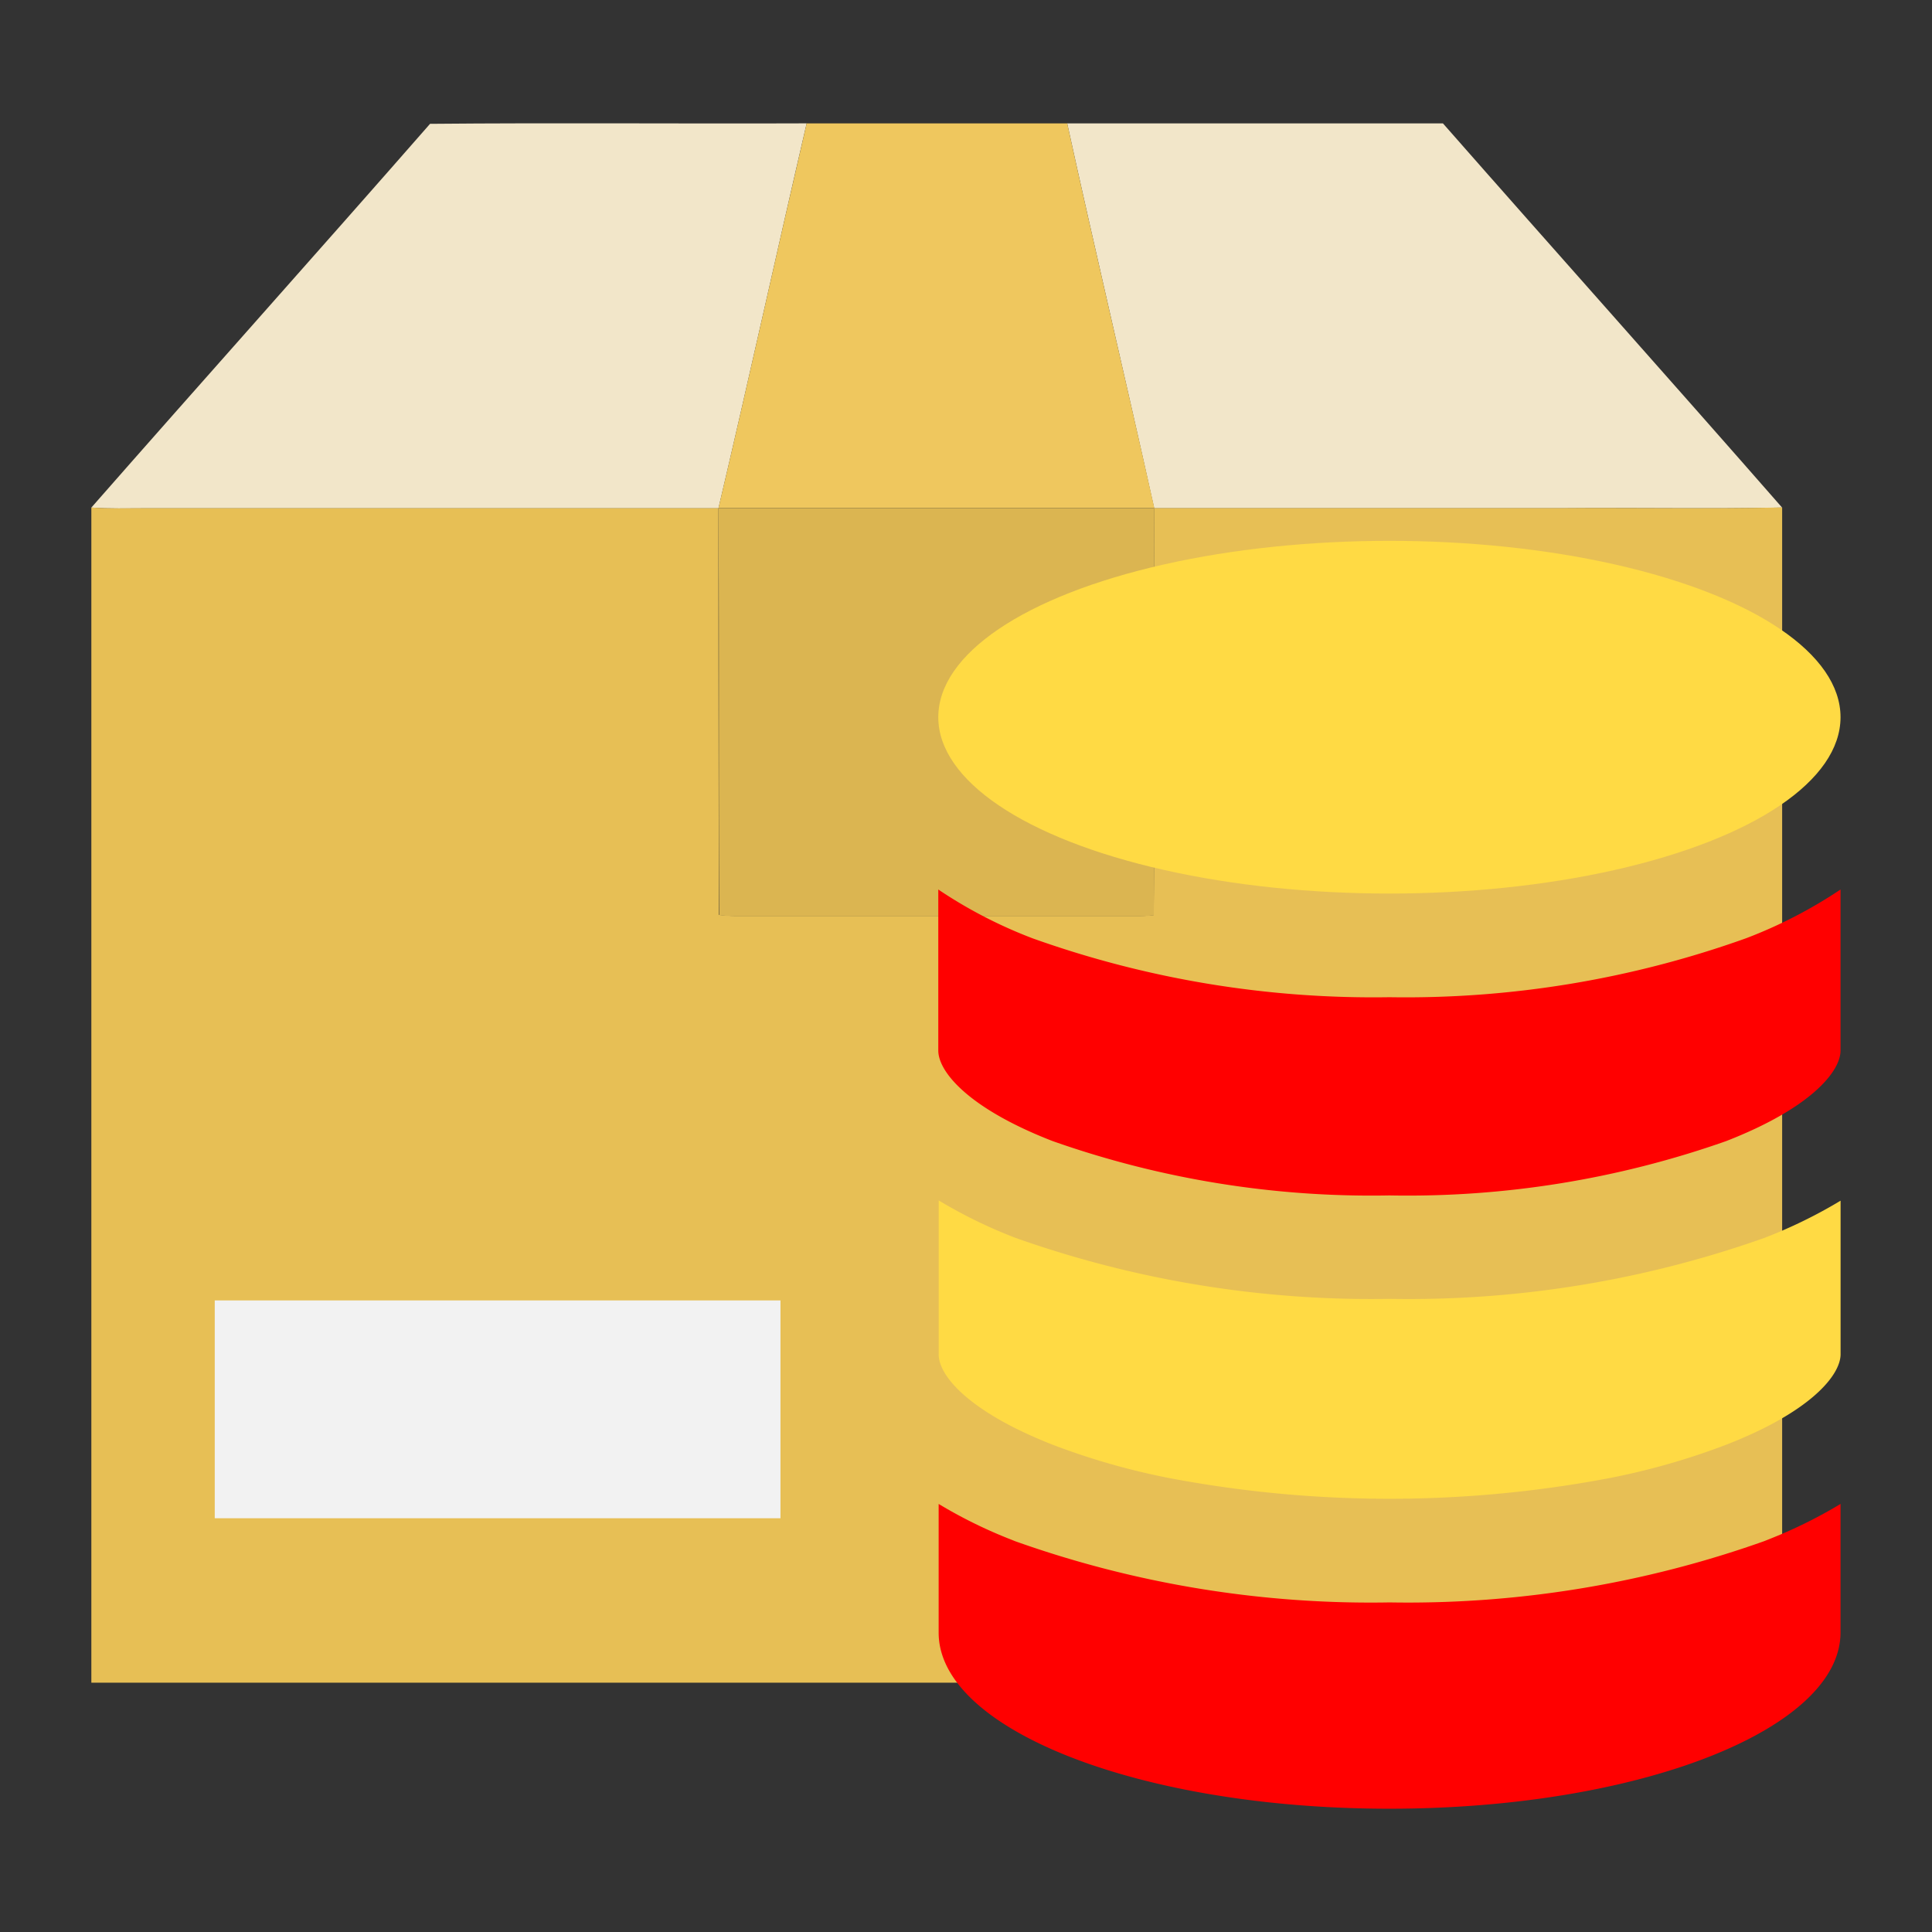
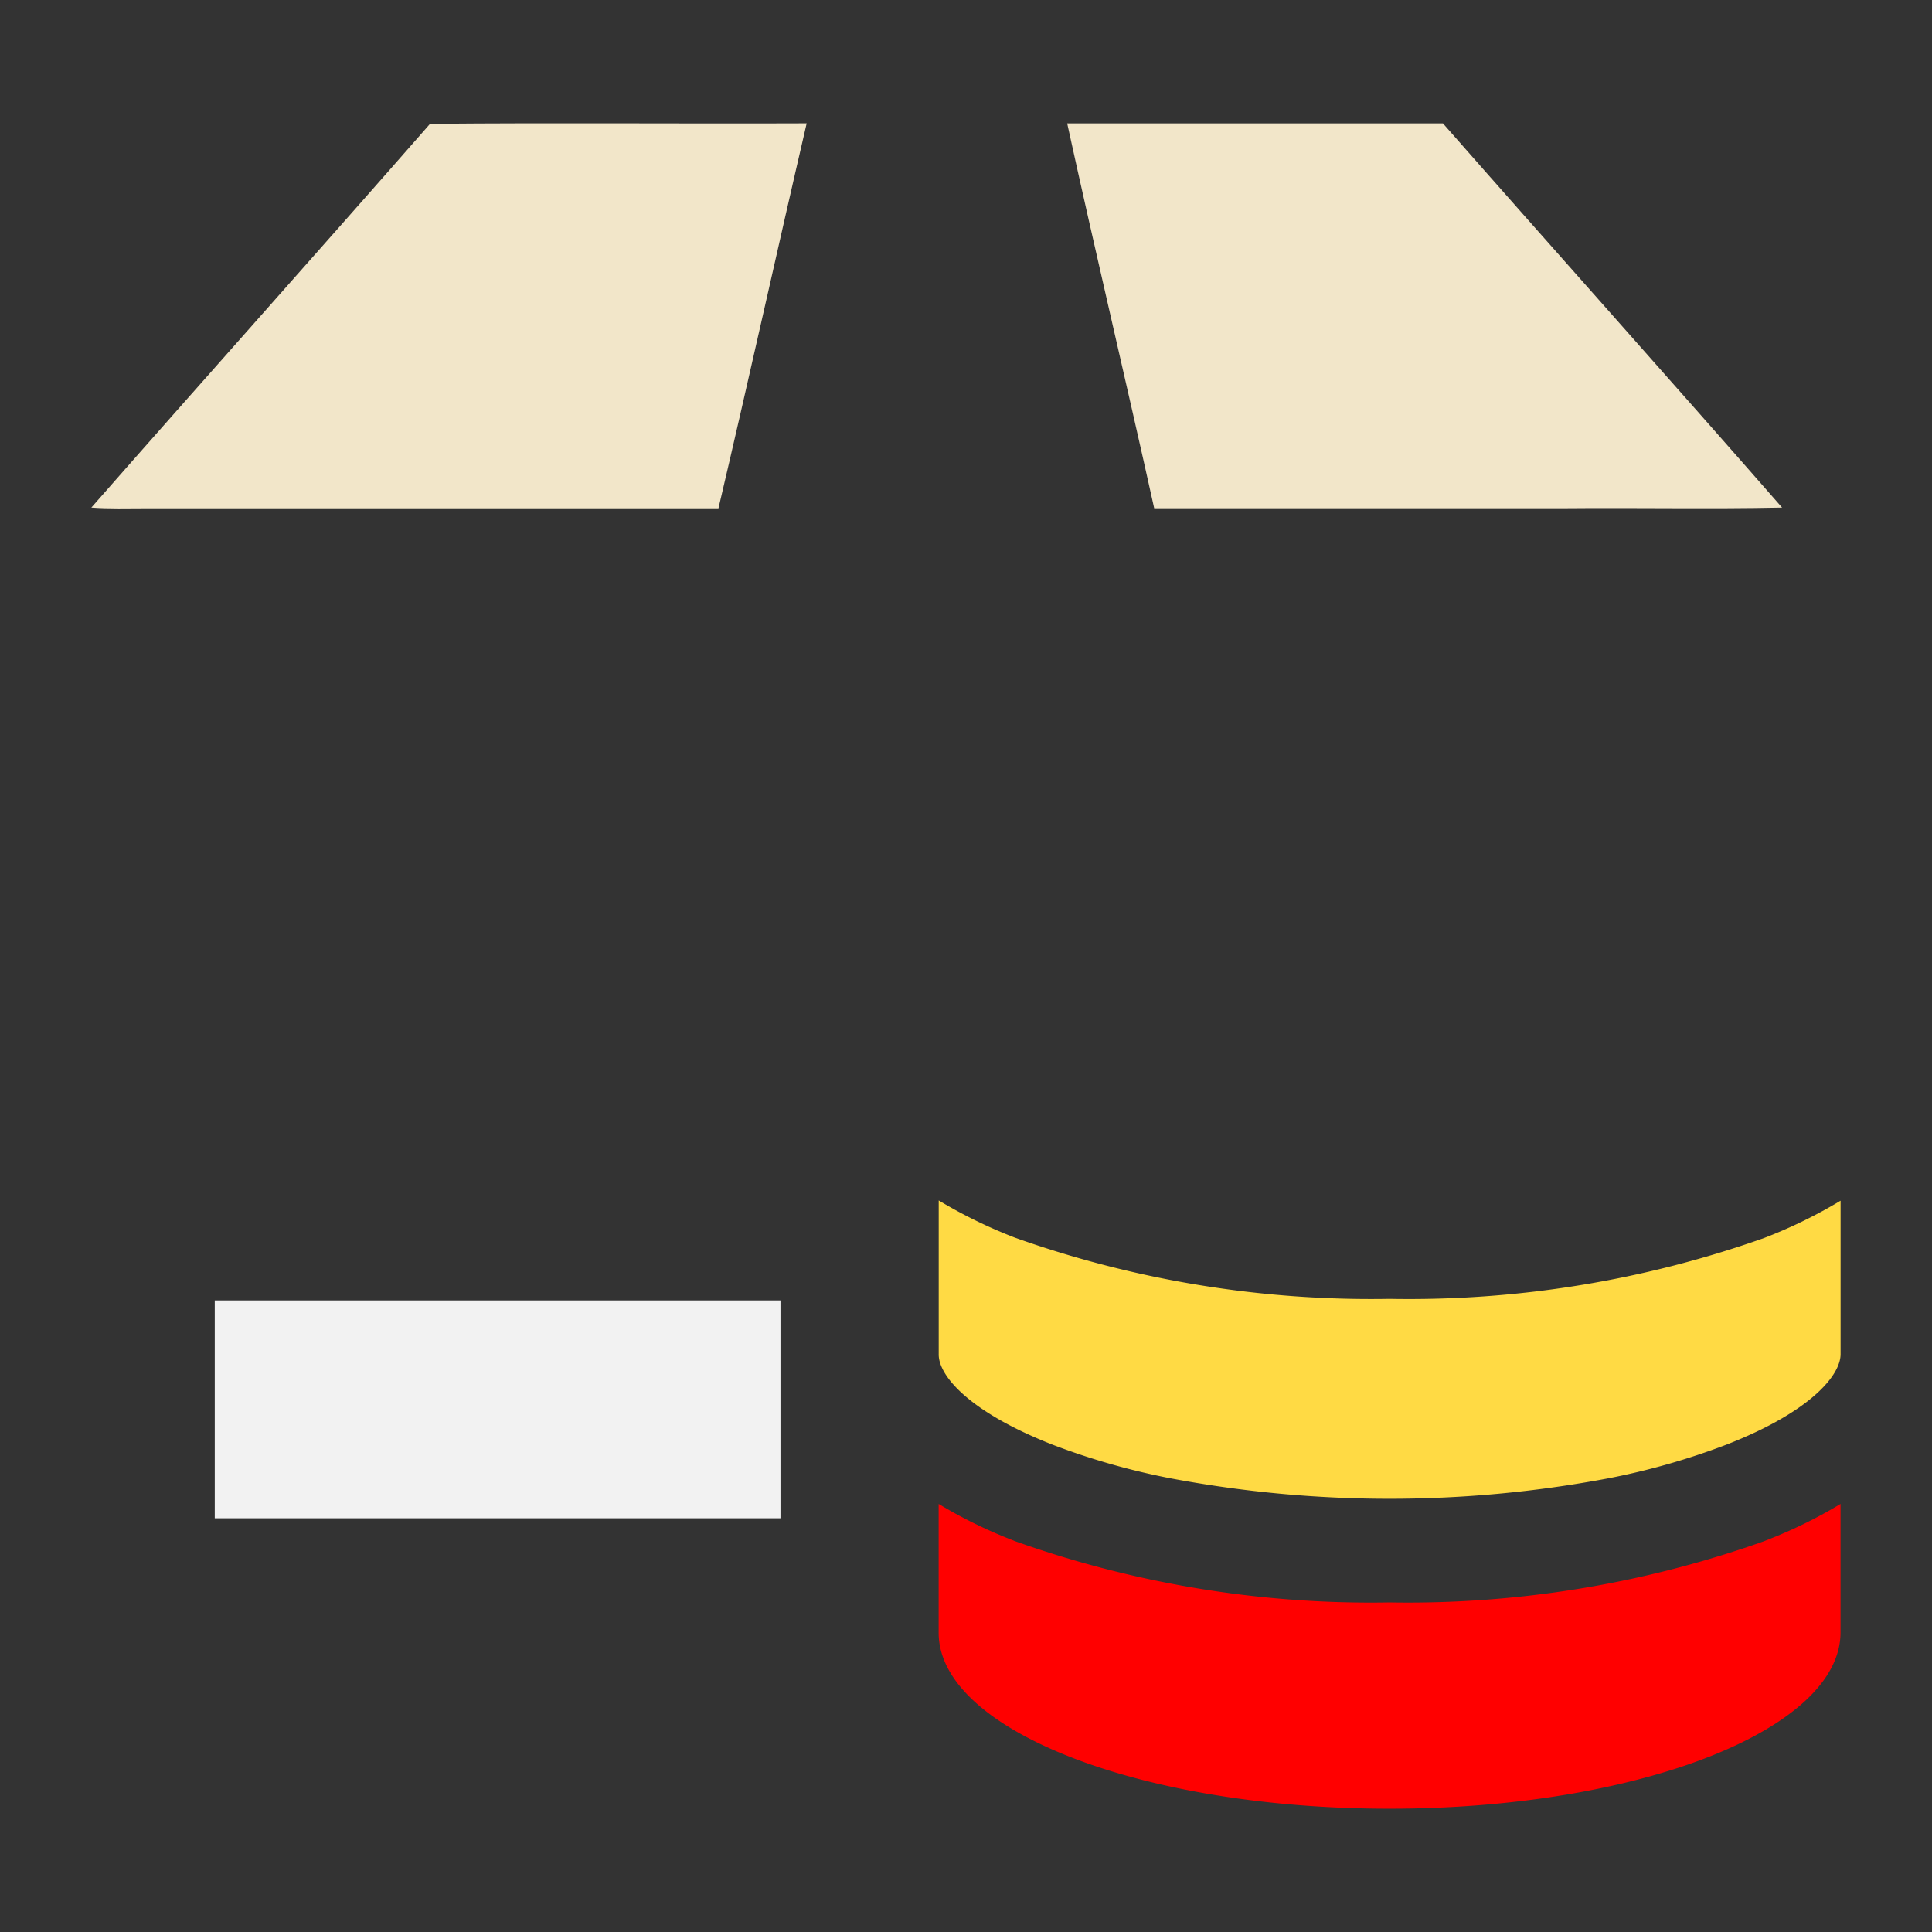
<svg xmlns="http://www.w3.org/2000/svg" viewBox="0 0 32 32">
  <rect x="0" y="0" width="32" height="32" fill="#333333" stroke="none" />
  <title>file_type_plsql_package_spec</title>
  <path d="M7.123,2.051c2.078-.019,4.159,0,6.238-.008C12.868,4.166,12.4,6.295,11.9,8.419H2.413c-.3,0-.6.01-.9-.012C3.377,6.283,5.262,4.177,7.123,2.051Z" style="fill:#f2e6c9" />
  <path d="M17.676,2.044H23.9c1.868,2.126,3.754,4.234,5.617,6.363-1.2.025-2.4,0-3.6.011h-6.8C18.646,6.291,18.142,4.172,17.676,2.044Z" style="fill:#f2e6c9" />
-   <path d="M13.361,2.044h4.315c.466,2.128.969,4.247,1.444,6.373H11.9C12.4,6.295,12.868,4.167,13.361,2.044Z" style="fill:#efc75e" />
-   <path d="M1.513,8.406c.3.022.6.011.9.012H11.9q0,3.367.007,6.735a2.44,2.44,0,0,0,.256.018h6.746a1.9,1.9,0,0,0,.2-.014c.019-2.247,0-4.494.009-6.741h6.8c1.2-.006,2.4.014,3.6-.011V27.871H1.513Z" style="fill:#e7bf55" />
-   <path d="M11.9,8.42H19.12c-.008,2.247.011,4.494-.009,6.741-.067.007-.134.012-.2.014H12.168a2.44,2.44,0,0,1-.255-.017C11.9,12.91,11.913,10.664,11.9,8.42Z" style="fill:#dbb551" />
  <rect x="3.557" y="21.539" width="9.37" height="3.608" style="fill:#f2f2f2" />
  <path d="M23.013,29.958c4.125,0,7.472-1.308,7.472-2.921V24.91a7.875,7.875,0,0,1-1.151.571l-.118.047a17.615,17.615,0,0,1-6.2,1.013,17.566,17.566,0,0,1-6.2-1.013l-.118-.047a7.875,7.875,0,0,1-1.151-.571v2.128C15.541,28.65,18.888,29.958,23.013,29.958Z" style="fill:red" />
  <path d="M17.435,23.929a11.708,11.708,0,0,0,1.95.556,19.567,19.567,0,0,0,7.257,0,11.711,11.711,0,0,0,1.95-.556c1.4-.545,1.894-1.151,1.894-1.5V19.887a8.029,8.029,0,0,1-1.269.619,17.617,17.617,0,0,1-6.2,1.007,17.618,17.618,0,0,1-6.2-1.011,8.122,8.122,0,0,1-1.269-.619v2.545C15.541,22.778,16.038,23.381,17.435,23.929Z" style="fill:#ffda44" />
-   <path d="M17.435,18.9a15.869,15.869,0,0,0,5.578.9,15.869,15.869,0,0,0,5.578-.9c1.4-.545,1.894-1.151,1.894-1.5V14.733a7.768,7.768,0,0,1-1.563.807,16.72,16.72,0,0,1-5.909.977,16.77,16.77,0,0,1-5.909-.975,7.71,7.71,0,0,1-1.563-.809V17.4C15.541,17.751,16.038,18.358,17.435,18.9Z" style="fill:red" />
-   <ellipse cx="23.013" cy="11.879" rx="7.472" ry="2.921" style="fill:#ffda44" />
</svg>